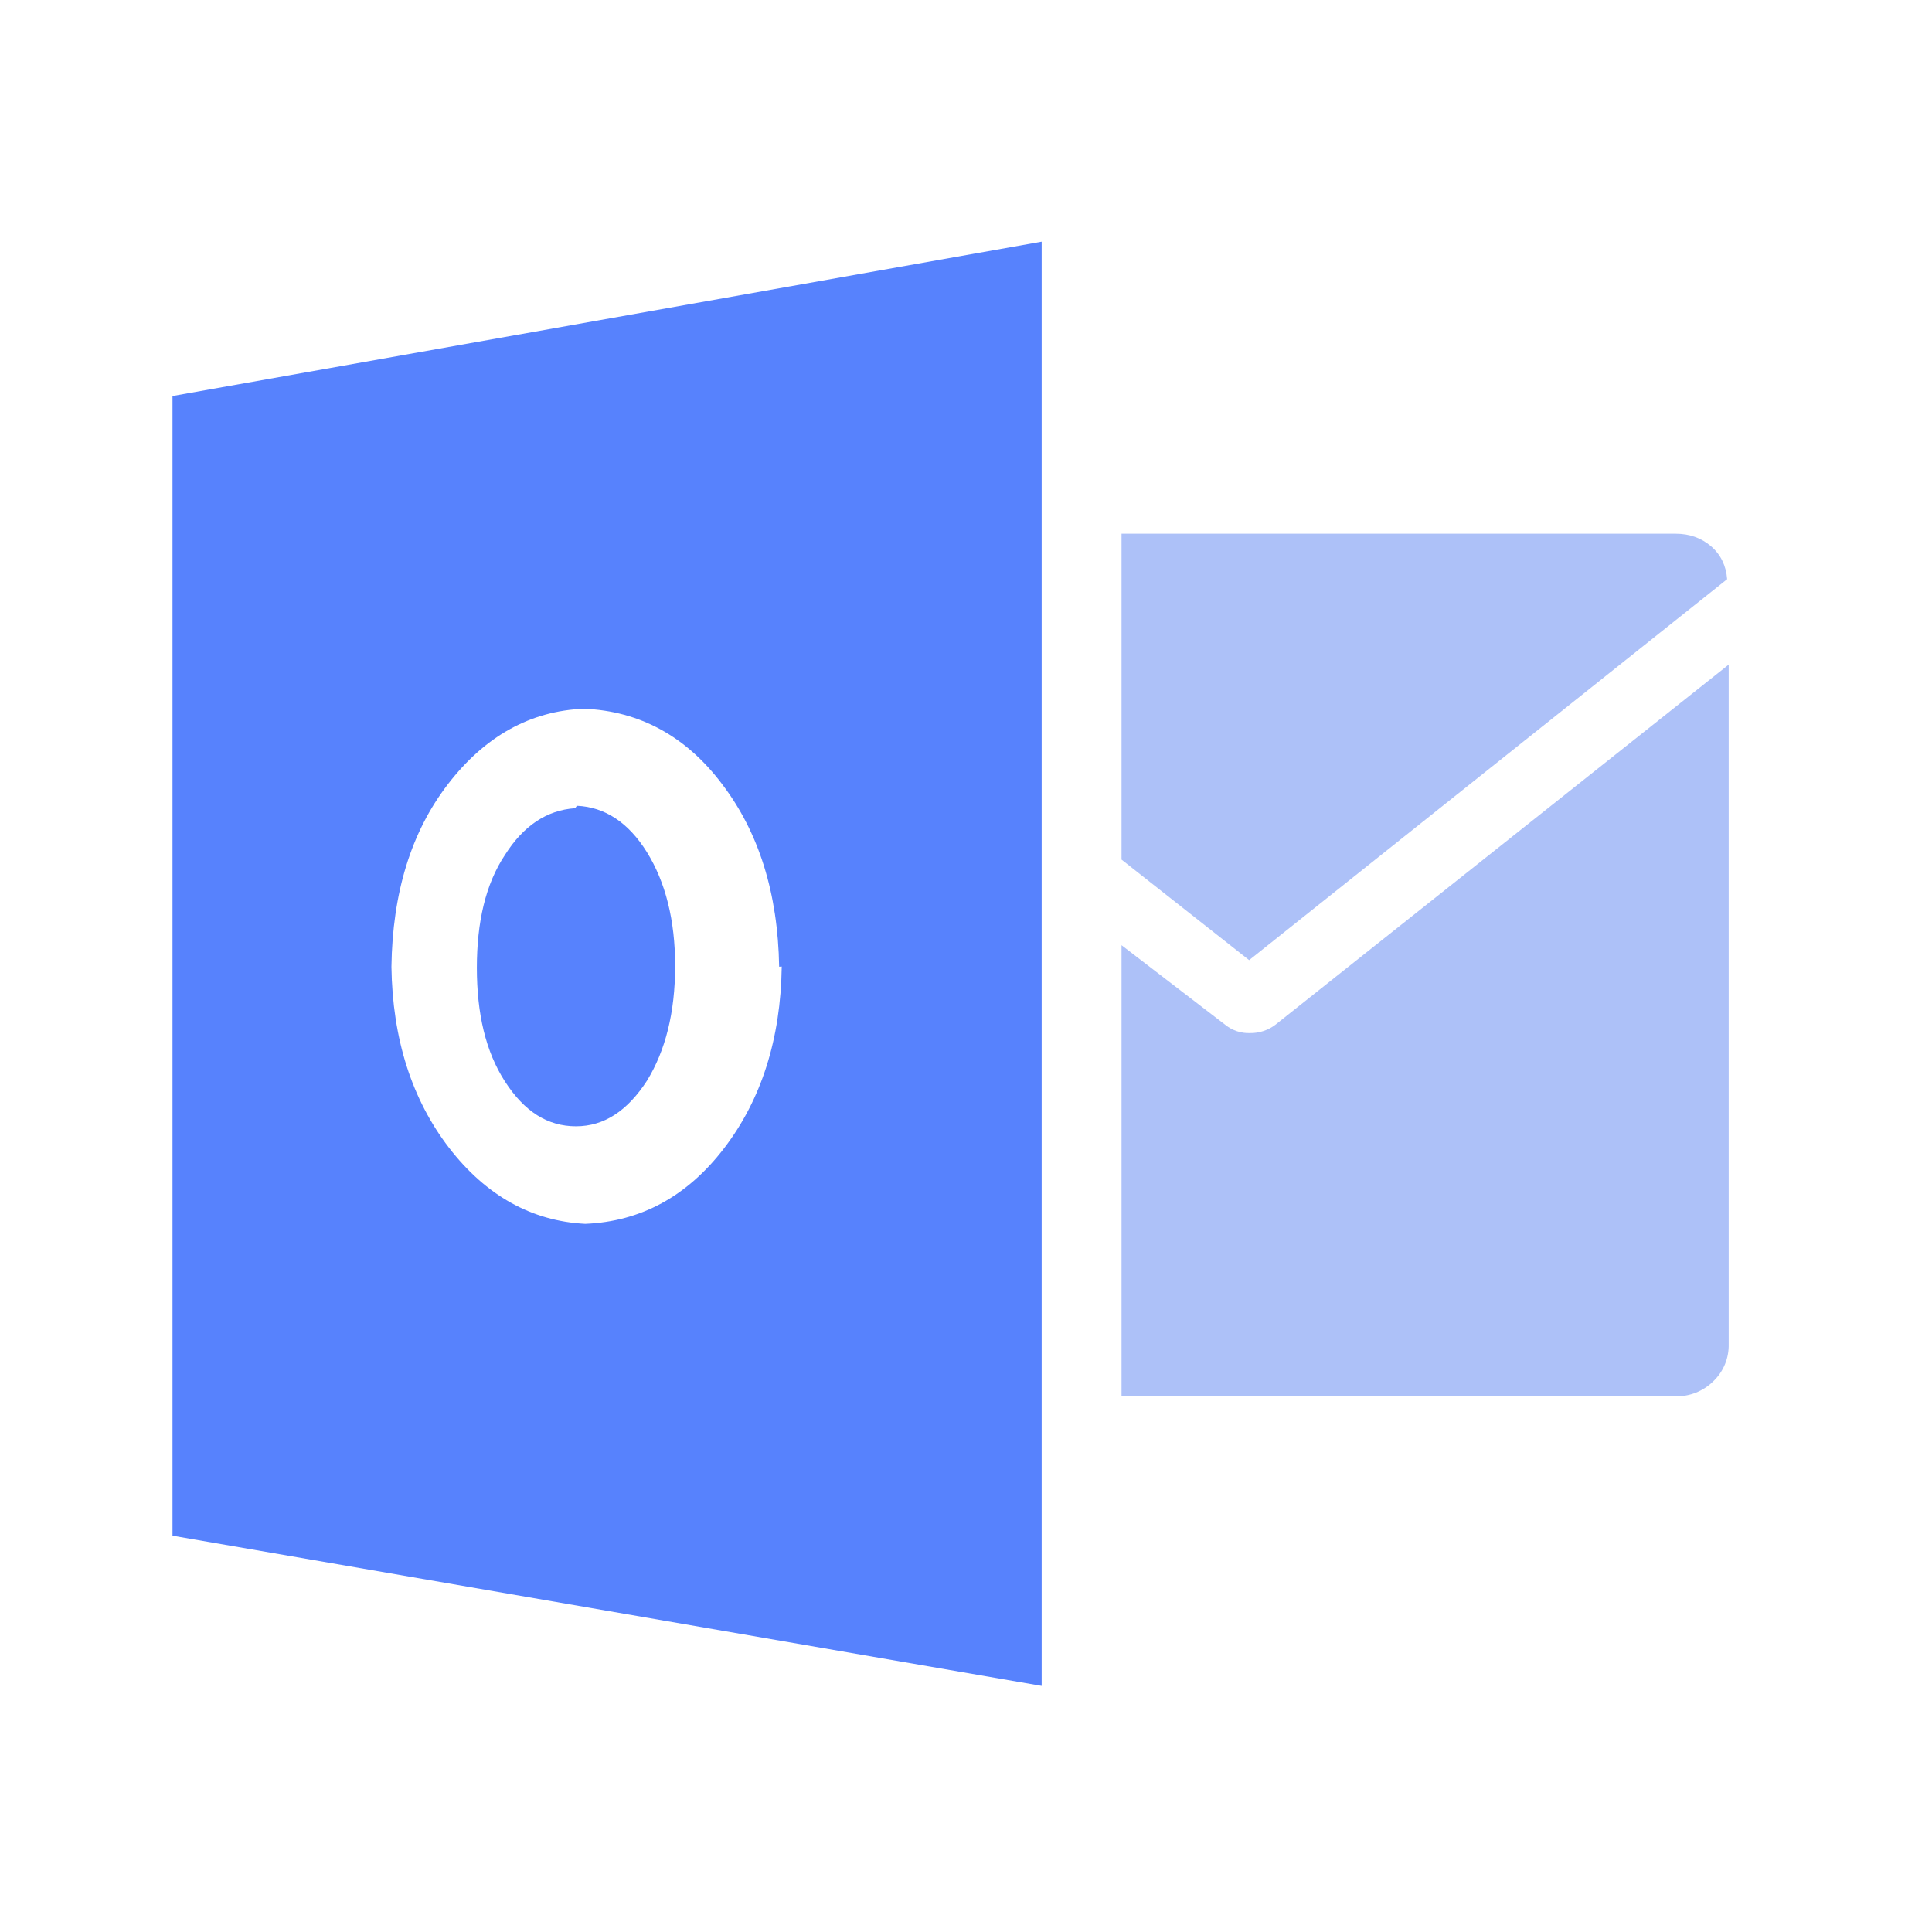
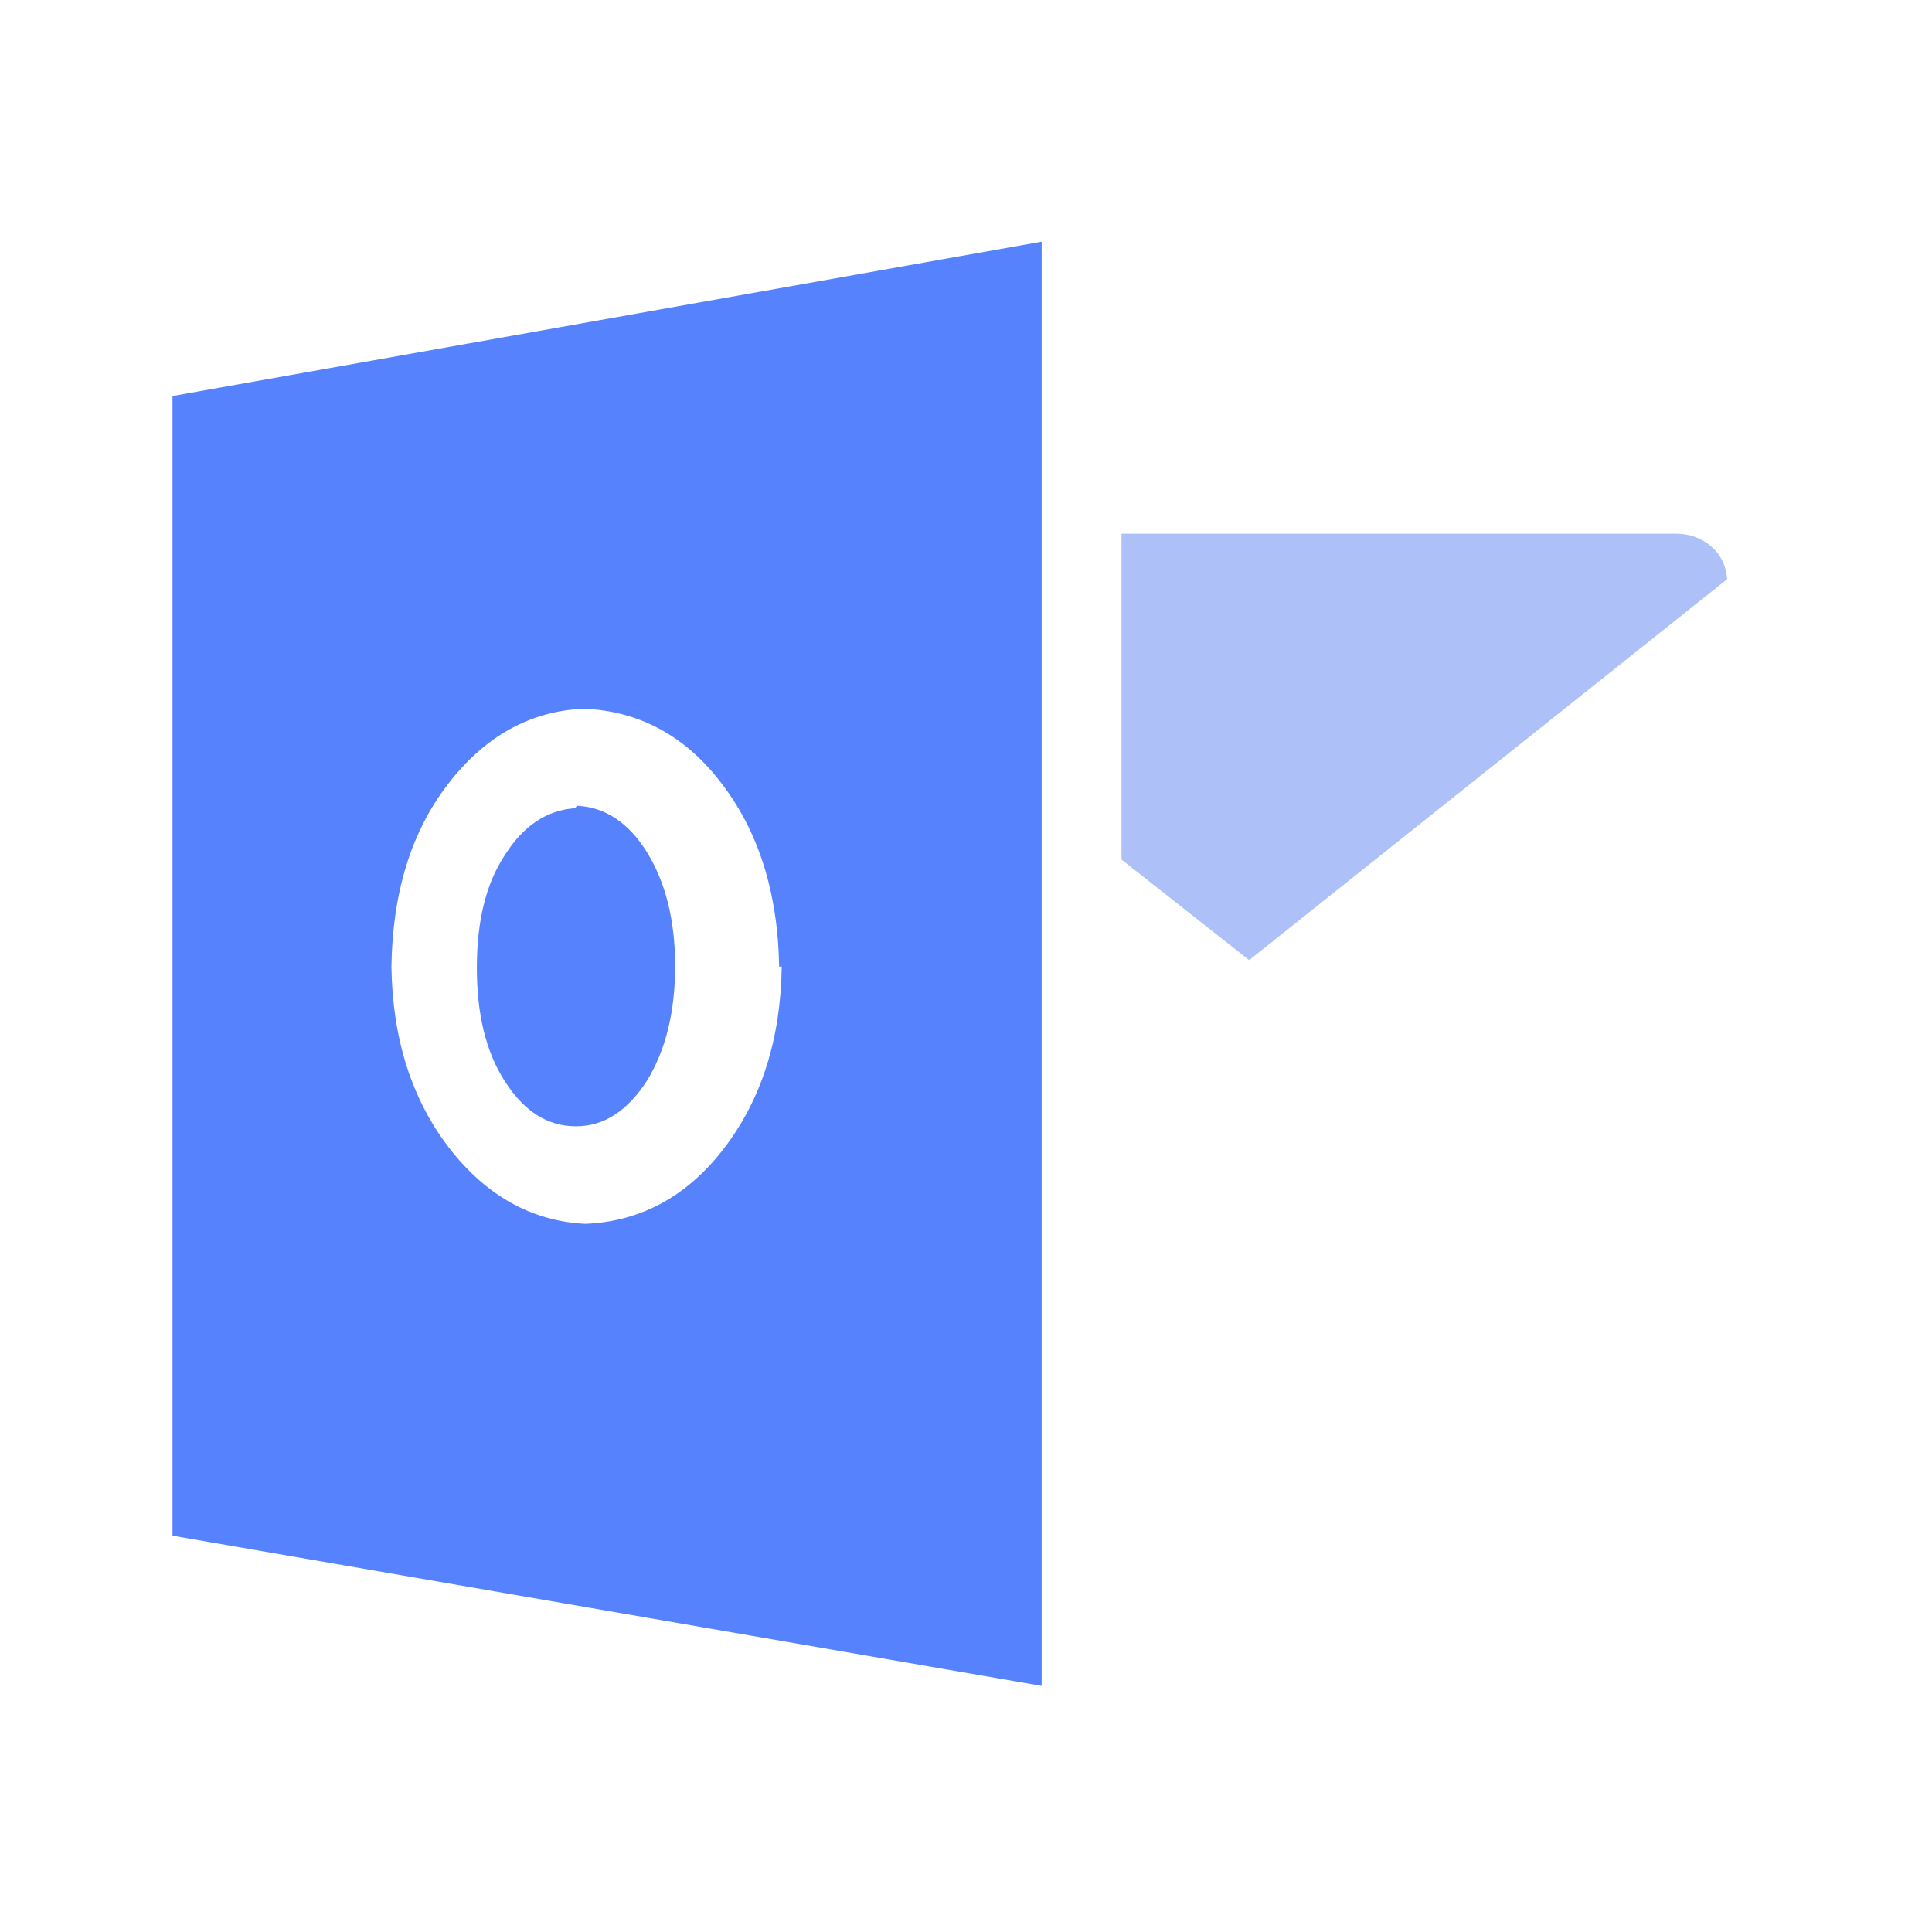
<svg xmlns="http://www.w3.org/2000/svg" width="56px" height="56px" viewBox="0 0 56 56" version="1.1">
  <title>icon-open5</title>
  <g id="页面-1" stroke="none" stroke-width="1" fill="none" fill-rule="evenodd">
    <g id="开放平台/首页" transform="translate(-692, -1265)">
      <g id="1" transform="translate(0, 640)">
        <g id="图标" transform="translate(255, 232)">
          <g id="编组-4" transform="translate(350, 364)">
            <g id="P1_5" transform="translate(58, 0)">
              <g id="图标_首页_Outlook" transform="translate(29, 29)">
                <g transform="translate(5, 7)">
                  <path d="M25.193,0.005 L25.193,41.866 L0,37.513 L0,4.479 L25.193,0.005 L25.193,0.005 Z M17.584,21.021 C17.549,18.892 16.995,17.126 15.933,15.732 C14.891,14.343 13.538,13.608 11.927,13.543 C10.377,13.603 9.054,14.338 7.982,15.732 C6.91,17.126 6.376,18.892 6.346,21.021 C6.376,23.12 6.94,24.866 8.012,26.265 C9.084,27.654 10.407,28.394 11.962,28.474 C13.568,28.409 14.922,27.679 15.994,26.275 C17.066,24.871 17.629,23.12 17.659,21.016 L17.584,21.021 Z M11.721,16.356 C12.531,16.391 13.216,16.839 13.754,17.705 C14.288,18.57 14.569,19.667 14.569,20.996 C14.569,22.35 14.288,23.452 13.754,24.323 C13.19,25.193 12.516,25.646 11.696,25.646 C10.875,25.646 10.201,25.223 9.637,24.348 C9.074,23.477 8.822,22.375 8.822,21.051 C8.822,19.728 9.074,18.626 9.637,17.78 C10.171,16.935 10.85,16.482 11.671,16.426 L11.721,16.356 L11.721,16.356 Z" id="Shape" fill="#5782FD" fill-rule="nonzero" />
-                   <path d="M45.107,12.264 L45.107,31.957 C45.117,32.365 44.956,32.757 44.659,33.039 C44.367,33.326 43.975,33.482 43.567,33.472 L27.508,33.472 L27.508,20.397 L30.518,22.707 C30.719,22.868 30.971,22.954 31.232,22.944 C31.494,22.949 31.756,22.863 31.962,22.707 L45.107,12.264 Z" id="Path" fill="#ADC1F8" />
                  <path d="M27.508,8.47 L43.572,8.47 C43.97,8.47 44.312,8.591 44.594,8.832 C44.876,9.074 45.032,9.396 45.062,9.788 L31.207,20.83 L27.508,17.916 L27.508,8.47 L27.508,8.47 Z" id="Path" fill="#ADC1F8" />
                </g>
              </g>
            </g>
          </g>
        </g>
      </g>
    </g>
  </g>
</svg>